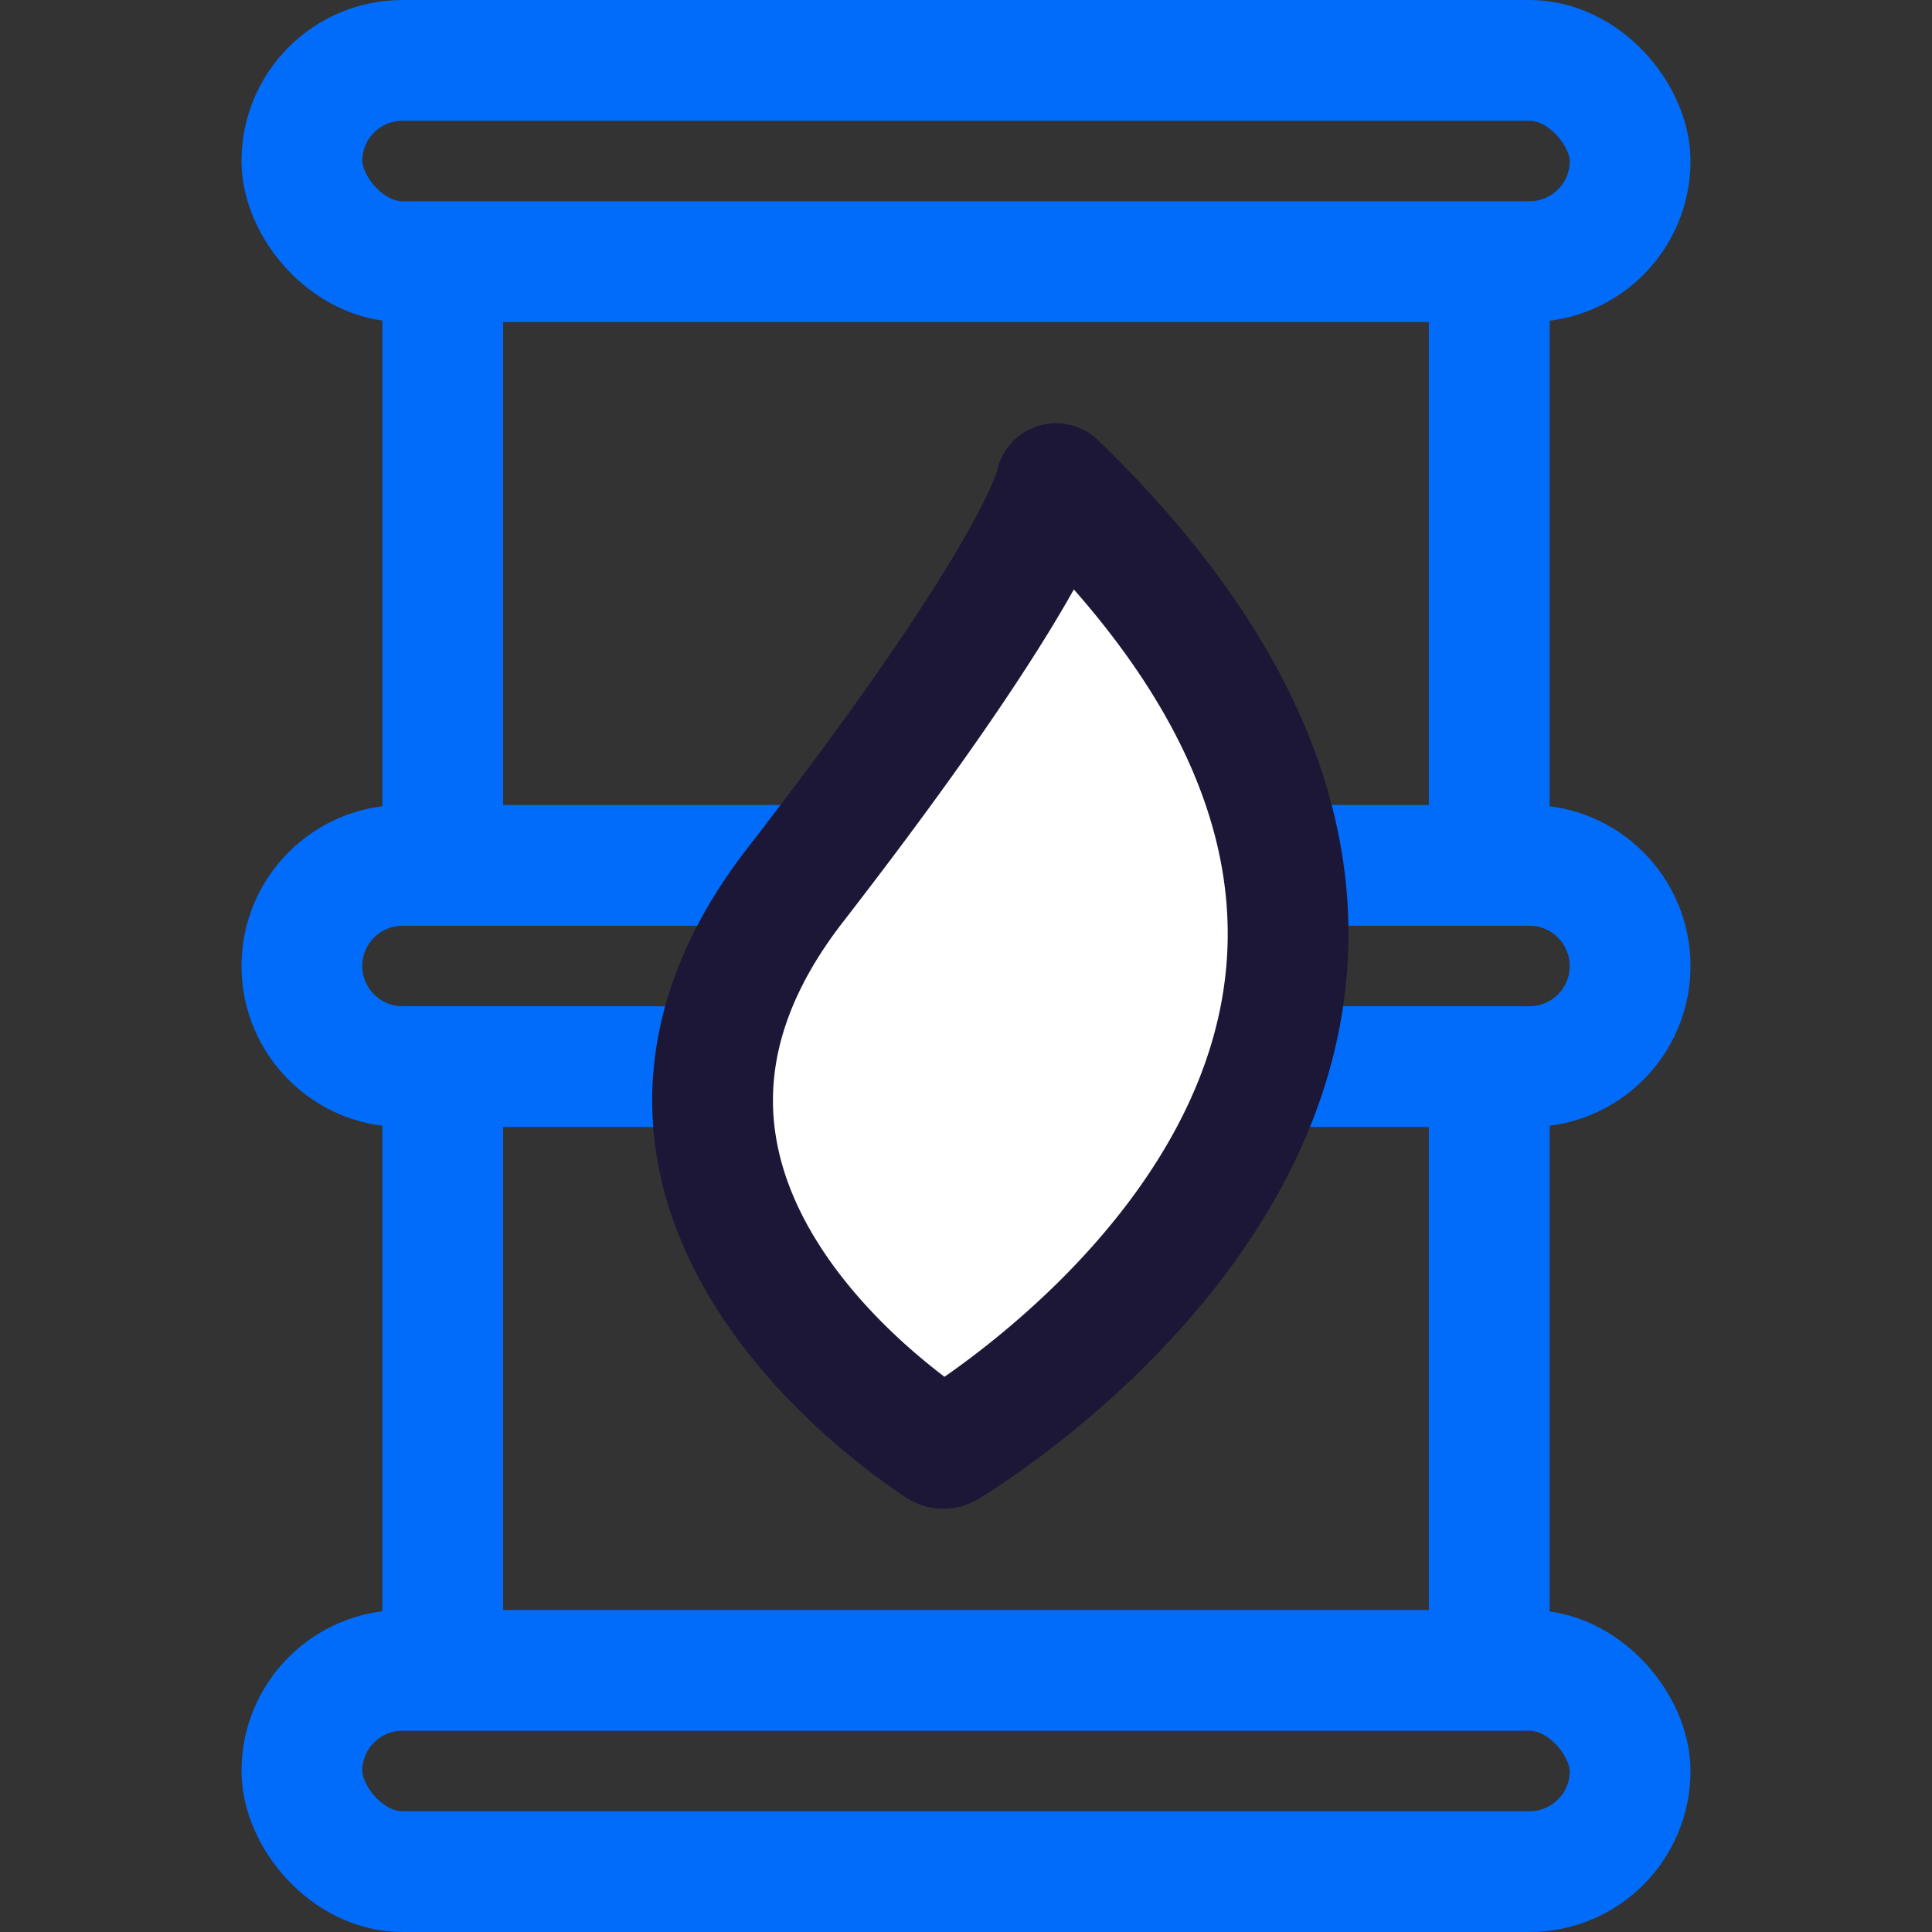
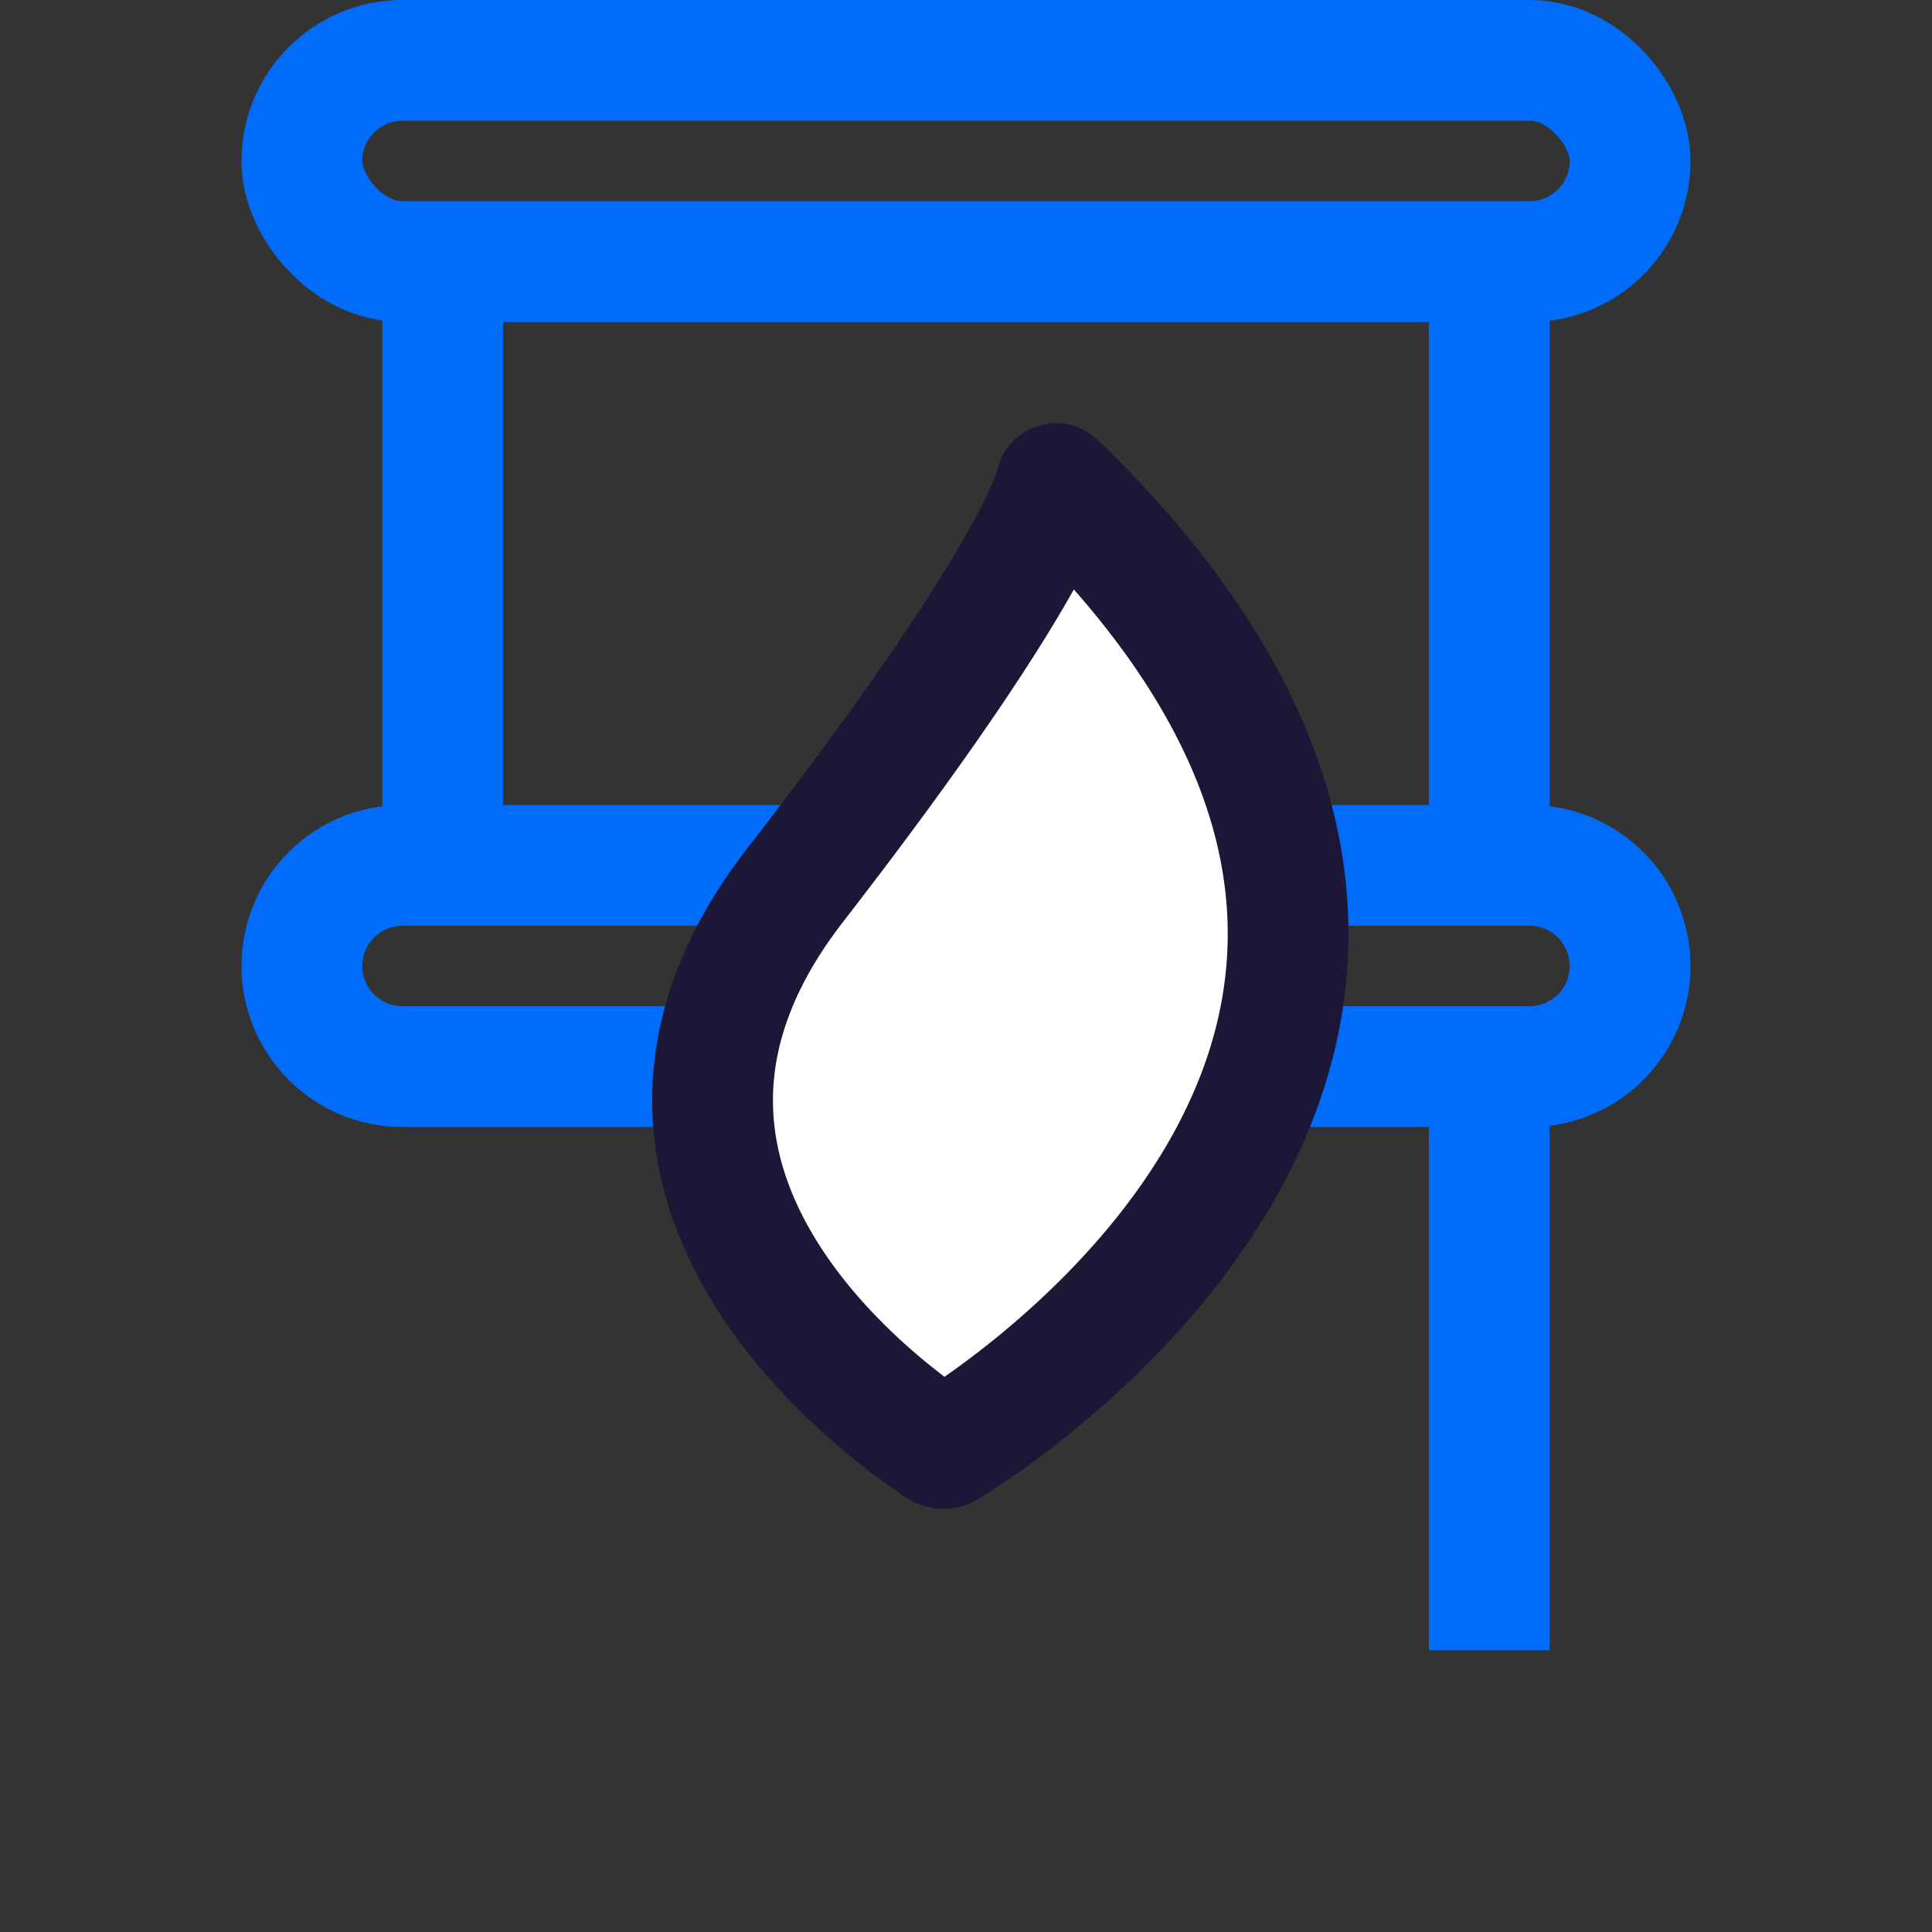
<svg xmlns="http://www.w3.org/2000/svg" width="24" height="24" viewBox="0 0 24 24">
  <rect x="0" y="0" width="24" height="24" fill="#333333" stroke="none" />
  <g id="biofuel" transform="translate(-760 -2384)">
    <rect id="Rectangle_58" data-name="Rectangle 58" width="24" height="24" transform="translate(760 2384)" fill="none" />
    <g id="Rectangle_59" data-name="Rectangle 59" transform="translate(763 2384)" fill="none" stroke="#006cf9" stroke-width="1.5">
      <rect width="18" height="4" rx="2" stroke="none" />
      <rect x="0.75" y="0.75" width="16.5" height="2.5" rx="1.25" fill="none" />
    </g>
    <g id="Path_31" data-name="Path 31" transform="translate(763 2394)" fill="none">
      <path d="M2,0H16a2,2,0,0,1,0,4H2A2,2,0,0,1,2,0Z" stroke="none" />
      <path d="M 2 1.5 C 1.724 1.5 1.5 1.724 1.5 2 C 1.5 2.276 1.724 2.5 2 2.5 L 16 2.5 C 16.276 2.5 16.5 2.276 16.5 2 C 16.5 1.724 16.276 1.5 16 1.5 L 2 1.5 M 2 0 L 16 0 C 17.105 0 18 0.895 18 2 C 18 3.105 17.105 4 16 4 L 2 4 C 0.895 4 0 3.105 0 2 C 0 0.895 0.895 0 2 0 Z" stroke="none" fill="#006cf9" />
    </g>
    <g id="Rectangle_61" data-name="Rectangle 61" transform="translate(763 2404)" fill="none" stroke="#006cf9" stroke-width="1.5">
-       <rect width="18" height="4" rx="2" stroke="none" />
-       <rect x="0.75" y="0.75" width="16.5" height="2.5" rx="1.25" fill="none" />
-     </g>
+       </g>
    <line id="Line_3" data-name="Line 3" y2="7" transform="translate(765.5 2387.5)" fill="none" stroke="#006cf9" stroke-width="1.5" />
-     <line id="Line_4" data-name="Line 4" y2="7" transform="translate(765.5 2397.5)" fill="none" stroke="#006cf9" stroke-width="1.5" />
    <line id="Line_5" data-name="Line 5" y2="7" transform="translate(778.5 2397.5)" fill="none" stroke="#006cf9" stroke-width="1.5" />
    <line id="Line_6" data-name="Line 6" y2="7" transform="translate(778.5 2387.5)" fill="none" stroke="#006cf9" stroke-width="1.5" />
    <path id="Vector" d="M4.267,0s-.15,1-3.25,5c-2.91,3.77,1.3,6.64,1.8,6.97a.09.09,0,0,0,.1,0C3.6,11.55,11.167,6.68,4.267,0Z" transform="translate(768.852 2390.007)" fill="#fff" stroke="#1c1737" stroke-linecap="round" stroke-linejoin="round" stroke-width="1.5" />
  </g>
</svg>